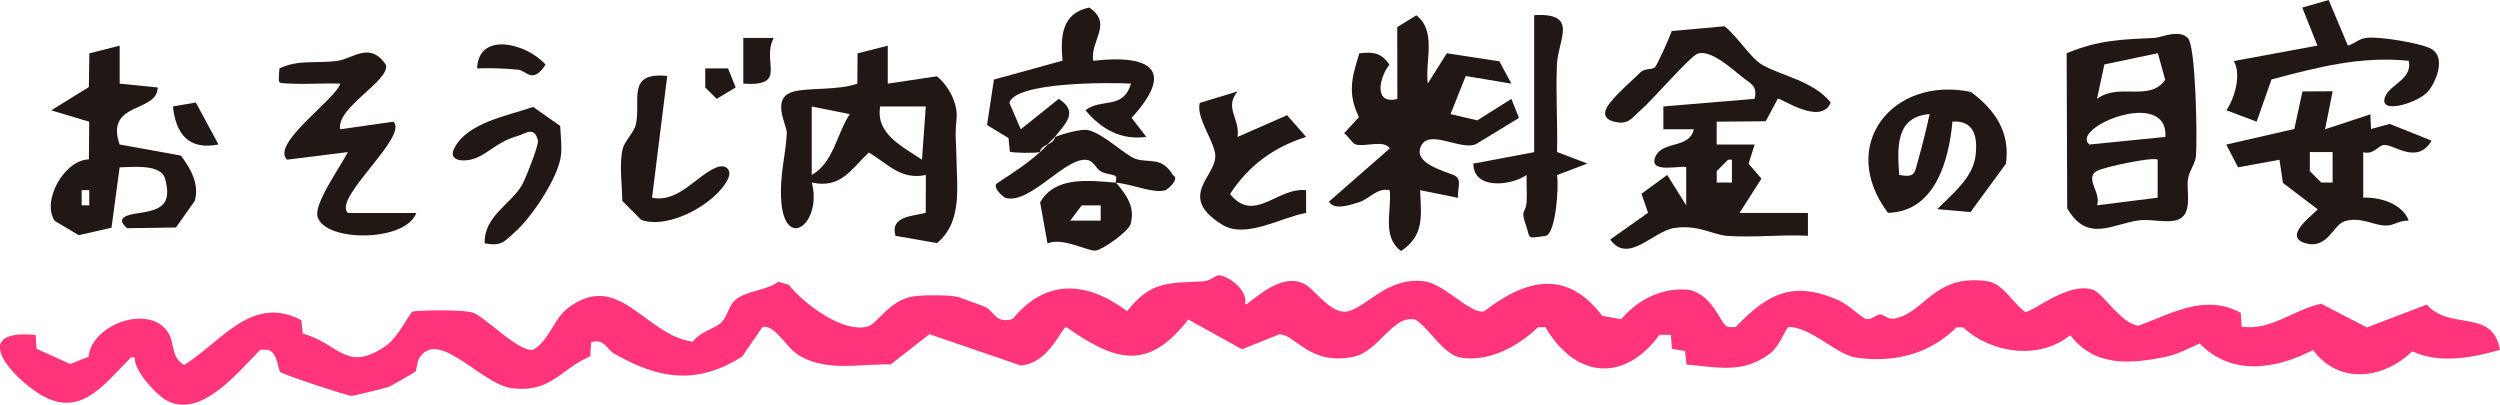
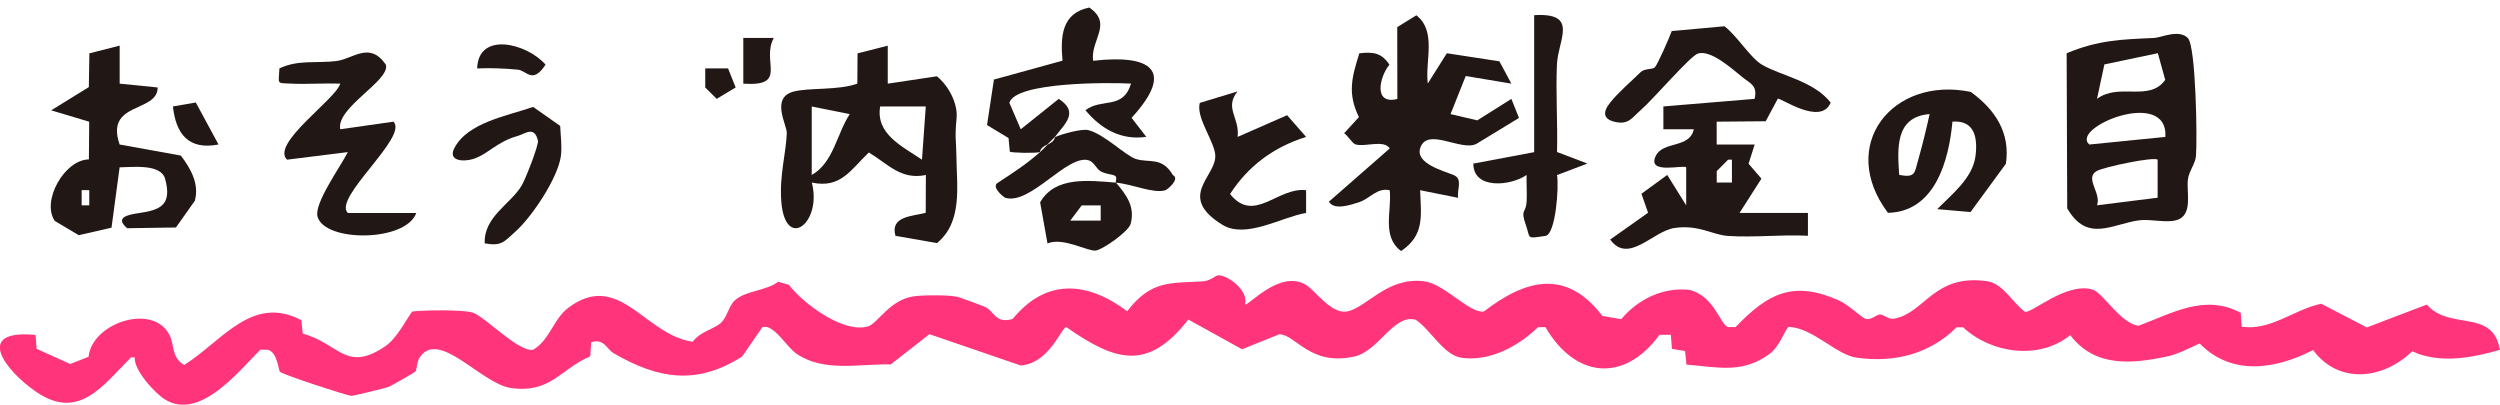
<svg xmlns="http://www.w3.org/2000/svg" id="_レイヤー_2" data-name="レイヤー_2" viewBox="0 0 474.2 76.8">
  <defs>
    <style>
      .cls-1 {
        fill: #211815;
      }

      .cls-2 {
        fill: #ff347b;
      }
    </style>
  </defs>
  <g id="_レイヤー_1-2" data-name="レイヤー_1">
    <g>
      <path class="cls-2" d="M236.19,57.72c.39.56,6.61-6.77,11.58-3.65,1.79,1.12,4.76,5.54,7.72,5.01,3.7-.66,7.52-6.6,14.63-5.73,3.84.47,8.7,6.2,11.34,5.73,8.07-6.21,15.68-8.05,22.48.84l3.57.62c3.2-3.79,7.91-6.1,12.9-5.56,4.74,1.08,5.91,6.67,7.37,7.06h1.43c6.17-6.46,10.96-8.85,19.52-5.09,2,.88,4.39,3.36,5.2,3.54,1.08.25,1.94-.84,2.69-.84.71,0,1.55.99,2.66.79,5.8-1.02,7.49-8.52,17.58-7.11,3.1.43,4.76,3.97,7.23,5.81,1.24.36,7.89-5.69,12.82-4.22,2.01.6,5.31,6.48,8.75,6.86,6.52-2.43,12.55-6.07,19.36-2.45l.18,2.63c5.45.85,9.88-3.25,15.09-4.35l8.65,4.5,11.38-4.34c4.31,5.01,12.53.67,13.86,8.59-5.29,1.52-11.46,2.69-16.62.27-5.6,5.41-13.99,6.29-18.82-.23-7.1,3.64-15.41,5-21.52-1.26-1.72.81-4.28,2.08-6.02,2.45-6.9,1.46-13.82,2.13-18.52-4.02-5.87,4.79-15.01,3.48-20.31-1.48h-1.24c-5.15,5.09-11.8,6.73-18.89,5.77-4-.55-8.2-5.58-12.89-5.86-.6-.03-1.61,3.58-3.66,5.1-5.25,3.88-9.93,2.51-15.8,2.06l-.27-2.58-2.48-.4-.22-2.68h-2.14c-6.75,9.22-16.01,8.21-21.65-1.45l-1.4.02c-3.75,3.61-9.15,6.56-14.51,5.79-3.4-.49-5.78-5.24-8.68-7.2-4.17-1.2-6.98,5.93-11.65,6.97-8.44,1.87-11.14-4.22-14.24-4.22l-7.06,2.84-10.19-5.64c-7.68,9.85-13.8,7.95-23.14,1.44-.92-.02-3.15,6.84-8.64,7.28l-17.32-5.94-7.34,5.73c-6.04-.12-12.71,1.54-17.9-2.04-1.94-1.34-4.27-5.65-6.45-5.04l-3.83,5.58c-8.53,5.42-15.76,4.37-24.31-.57-1.52-.88-1.78-2.88-4.34-2.14l-.17,2.67c-5.79,2.49-7.49,7.07-15.03,6.02-5.64-.79-13.69-11.26-17.32-5.81-.61.91-.48,2.34-.85,2.71-.2.21-4.77,2.8-5.05,2.89-.75.26-6.67,1.7-7.04,1.7-.72,0-13.07-4.04-13.56-4.56-.35-.36-.44-3.68-2.3-4.19h-1.44c-4.14,4.16-11.52,13.49-18.08,9.43-1.94-1.2-5.92-5.55-5.73-7.98h-.72c-5.46,5.53-9.99,12.04-18.03,6.5-5.78-3.98-11.91-11.88-.06-10.76l.19,2.63,6.37,2.88,3.48-1.36c.64-6.41,12.11-10.22,15.3-4.26,1.03,1.92.36,4.37,2.84,5.81,7.15-4.46,12.86-13.45,22.24-8.49l.25,2.53c6.97,1.9,8.2,7.52,15.74,2.35,2.4-1.65,4.69-6.49,5.1-6.54,2.22-.28,9.51-.35,11.34.19,2.34.7,9,7.79,11.59,7.04,3.12-1.9,3.78-5.8,6.58-7.91,9.66-7.28,14.53,5.18,23.64,6.42,1.27-1.84,4.03-2.44,5.24-3.5,1.37-1.19,1.46-3.22,2.8-4.41,2.02-1.79,5.95-1.76,8.15-3.47l2.02.58c2.86,3.66,10.39,9.26,15.02,7.89,1.83-.54,4.11-5.08,8.72-5.71,1.84-.25,6.97-.31,8.54.18.58.18,4.94,1.79,5.2,1.95,1.54.96,1.88,3.09,4.98,2.17,6.3-7.71,14.07-7.19,21.72-1.47,4.52-5.84,7.92-5.3,14.44-5.67,1.28-.07,2.35-1.15,2.87-1.15,1.92.03,5.74,2.97,5.04,5.46Z" />
      <path class="cls-1" d="M337.2,18.75l-2.28,4.25-9.3.08v4.33s7.21,0,7.21,0l-1.16,3.64,2.44,2.84-4.16,6.5h12.98v4.33c-5-.27-10.19.37-15.18.03-2.96-.2-5.51-2.17-10.11-1.51-4.14.59-8.75,6.95-12.22,2.2l7.19-5.09-1.26-3.59,4.89-3.58,3.6,5.77v-7.22c-.54-.52-7.53,1.44-5.77-2.16,1.4-2.87,6.42-1.36,7.21-5.05h-5.77s0-4.33,0-4.33l17.31-1.44c.57-2.58-.78-2.86-2.35-4.14-2.23-1.81-5.97-5.16-8.39-4.46-1.43.41-8.62,8.82-10.89,10.76-1.63,1.39-2.27,2.89-5.05,2.16-1.98-.52-2.2-1.75-.72-3.61,1.54-1.94,3.96-3.99,5.8-5.8.71-.69,2.26-.46,2.67-.88.52-.53,2.72-5.55,3.21-6.89l10-.91c2.3,1.72,4.95,6.04,7.13,7.3,3.66,2.12,9.8,3.08,13.02,7.18-1.89,4.57-9.77-1.15-10.06-.72ZM328.51,34.62v-4.33s-.72,0-.72,0l-2.16,2.17v2.16s2.88,0,2.88,0Z" />
      <path class="cls-1" d="M270.81,15.86l3.63-5.76,9.97,1.53,2.26,4.23-8.65-1.44-2.88,7.22,5.07,1.19,6.47-4.07,1.44,3.61-8.06,4.91c-2.88,1.52-9.44-3.3-10.69.86-.87,2.9,4.5,4.29,6.37,5.07,1.79.74.57,2.82.84,4.31l-7.21-1.44c.19,4.87.87,8.52-3.61,11.54-3.74-2.78-1.72-7.66-2.16-11.54-2.4-.53-3.77,1.59-5.7,2.23-1.56.51-4.82,1.68-5.83-.06l11.54-10.1c-1.14-1.72-4.63-.23-6.46-.75-.66-.19-1.43-1.61-2.19-2.13l2.8-3.06c-2.22-4.54-1.33-7.59.08-12.1,2.6-.3,4.21-.12,5.71,2.16-1.87,2.24-3.13,7.66,1.5,6.5l-.02-13.63,3.63-2.24c3.91,3.05,1.6,8.72,2.17,12.98Z" />
      <path class="cls-1" d="M168.39,8.65v7.22s9.31-1.4,9.31-1.4c2.21,1.76,4,5.16,3.75,7.89-.37,3.96-.08,4.03-.04,7.2.07,5.86,1.2,12.55-3.69,16.55l-7.87-1.38c-1.06-3.74,3.23-3.7,5.74-4.36l.03-7.18c-4.71.99-7.09-2.02-10.82-4.27-3.48,3.34-5.34,6.87-10.81,5.71,1.99,7.73-5.04,13.05-5.79,3.62-.39-4.92.88-9.04,1.04-13,.06-1.51-3.1-6.65,1.21-7.86,2.85-.8,8.6-.21,12.17-1.53l.04-5.74,5.74-1.46ZM161.18,21.64l-7.21-1.44v12.99c4.13-2.32,4.79-7.91,7.21-11.54ZM175.61,20.19h-8.66c-.9,5.26,4.27,7.6,7.93,10.1l.72-10.1Z" />
      <path class="cls-1" d="M415.01,7.25c1.51,1.55,1.79,19.24,1.52,22.35-.13,1.47-1.23,2.68-1.5,4.27-.41,2.4,1.1,6.96-2.21,7.89-2.04.58-4.92-.28-7.17.04-5.1.73-9.75,4.26-13.54-2.28l-.11-29.42c6.01-2.5,10.31-2.62,16.59-2.9,1.36-.06,4.7-1.73,6.42.03ZM409.29,10.09l-10.13,2.13-1.4,6.53c4.22-3.13,9.9.65,12.94-3.6l-1.4-5.05ZM410.73,25.97c.55-9.48-18.2-1.75-14.42,1.44l14.42-1.44ZM409.28,30.3c-.62-.64-10.16,1.35-11.57,2.14-2.36,1.32.92,4.2.05,6.5l11.5-1.44v-7.2Z" />
      <path class="cls-1" d="M22.7,8.65v7.22s7.21.72,7.21.72c0,4.84-10.05,2.64-7.22,10.82l11.61,2.1c1.88,2.46,3.53,5.39,2.66,8.57l-3.59,5.07-9.24.14c-2.45-2.04.16-2.57,2.16-2.86,4.11-.59,6.39-1.52,5.03-6.5-.79-2.9-6.15-2.22-8.63-2.19l-1.54,11.45-6.22,1.42-4.55-2.71c-2.56-3.78,1.86-11.62,6.48-11.66l.06-7.15-7.21-2.16,7.14-4.41.1-6.4,5.74-1.46ZM16.93,38.95v-2.88h-1.44v2.88h1.44Z" />
-       <path class="cls-1" d="M442.46,17.31l-1.44,7.21,8.6-2.84.11,2.79,3.54-.97,7.95,3.18c-2.8,4.77-7.34.46-9.19.83-.9.18-1.93,1.89-3.77,1.36v8.62c3.11-.13,7.39,1.1,8.63,4.35-2.65.01-2.77,1.41-5.74.77-2.15-.47-3.9-1.38-6.4-.65-2.15.63-3.23,5.29-7.32,4.21-4.95-1.3,2.16-6,2.16-6.49l-6.56-4.98-.66-4.4-7.86,1.44-2.23-4.32,12.91-2.96,1.54-7.12,5.74-.03ZM442.46,28.85h-4.33s0,3.61,0,3.61l2.16,2.16h2.16s0-5.77,0-5.77Z" />
      <path class="cls-1" d="M370.34,23.08c-.67,7.28-3.26,17.09-12.23,17.29-9.62-12.77.81-26,15.71-22.94,4.61,3.37,7.53,7.71,6.66,13.63l-6.71,9.16-6.31-.55c2.78-2.84,6.71-5.87,7.25-10.06.45-3.49-.16-6.84-4.37-6.54ZM366.01,21.64c-6.56.52-6.11,6.46-5.77,11.54,3.11.57,2.89-.34,3.61-2.87.8-2.85,1.53-5.79,2.16-8.67Z" />
      <path class="cls-1" d="M64.53,24.52l10.1-1.44c2.92,2.84-11.56,14.47-8.65,17.32h12.98c-1.98,5.52-17.36,5.59-18.73.69-.69-2.49,4.31-9.4,5.75-12.24l-11.54,1.44c-3.12-3.05,9.29-11.48,10.1-14.43-3.11-.11-6.27.15-9.38,0-2.81-.14-2.28.19-2.16-2.88,3.56-1.72,7.19-.93,10.85-1.41,3.18-.42,6.26-3.78,9.34.69.91,3.01-9.48,8.12-8.65,12.26Z" />
      <path class="cls-1" d="M197.24,28.85c-.99.25-5.53.13-5.7-.09l-.24-2.57-4.08-2.47,1.31-8.63,13.01-3.58c-.41-4.53-.21-9,5.08-10.08,4.52,3.1.19,6.12.72,10.1,11-1.26,15.6,1.77,7.3,10.82l2.79,3.61c-4.78.68-8.55-1.47-11.54-5.05,3.14-2.39,7.08,0,8.65-5.05-4.01-.23-21.95-.36-23.08,3.64l2.16,5.02,7.21-5.77c3.91,2.55,1.15,4.72-.72,7.21-.06.08-.95.92-1.44,1.44-1.54.69-1.34,1.42-1.44,1.44Z" />
      <path class="cls-1" d="M211.67,34.63c1.99,2.34,3.67,4.58,2.79,7.85-.42,1.43-5.15,4.79-6.59,5.04-1.42.25-6.3-2.61-9.18-1.34l-1.4-7.8c2.82-4.95,9.11-4.16,14.37-3.74-.11-.13.29-.98-.12-1.27-.44-.31-1.72-.3-2.74-.86-.82-.45-1.31-1.81-2.29-2.1-4.04-1.21-10.97,8.45-15.76,7.13-.39-.11-2.86-2.16-1.45-2.89,2.8-1.84,5.42-3.52,7.94-5.77.67-.6.88-.85,1.44-1.44,1.52-.68,1.35-1.4,1.44-1.44,1.26-.56,5.02-1.63,6.31-1.32,3.02.75,7.04,4.83,9.01,5.47,2.55.82,4.95-.5,7.04,3.06,1.42.73-1.05,2.77-1.45,2.88-2.35.66-6.25-1.19-9.37-1.44ZM208.78,38.96h-3.6s-2.17,2.88-2.17,2.88h5.77s0-2.88,0-2.88Z" />
-       <path class="cls-1" d="M445.35,8.65c1.3-.34,1.97-1.29,3.57-1.48,2.37-.28,10.45,1,12.34,2.16,2.7,1.65.82,6.24-.72,8.02-1.97,2.28-9.98,4.63-7.98.68,1.01-2,5.08-3.16,4.33-6.5-9.19-.92-17.27,1.22-26.03,3.54l-2.82,8.01-5.73-2.16c1.68-2.54,2.82-6.9,1.39-9.34l15.87-2.93-2.88-7.22,5.01-1.43,3.65,8.65Z" />
      <path class="cls-1" d="M291,2.88c8.57-.53,4.52,4.67,4.32,9.34-.24,5.52.16,11.1.02,16.61l5.75,2.19-5.75,2.19c.39,2.24-.27,11.24-2.18,11.53-3.81.57-2.81.51-3.73-2.05-1.11-3.1.02-2.18.14-4.42.09-1.69-.05-3.4-.01-5.08-2.96,2.07-10.09,2.83-10.1-2.16l11.54-2.17V2.88Z" />
      <path class="cls-1" d="M234.75,17.31c-2.58,3.23.44,4.99,0,8.66l9.39-4.12,3.6,4.12c-6.15,1.93-10.99,5.51-14.42,10.83,4.56,5.72,9.04-1.38,14.42-.72v4.31c-4.7.79-11.44,5-15.91,2.23-8.6-5.33-1.27-9.06-1.31-13.03-.02-2.6-3.7-7.2-2.95-10.07l7.2-2.19Z" />
-       <path class="cls-1" d="M126.56,14.42l-2.88,23.09c5.14.98,8.37-4.23,12.26-5.77,1.73-.68,2.94.49,2.16,2.16-2.16,4.6-11.17,9.71-16.46,7.81l-3.61-3.61c-.02-3.1-.6-6.82.06-9.79.34-1.51,2.17-3.18,2.52-4.7,1.03-4.53-1.89-10.02,5.95-9.2Z" />
      <path class="cls-1" d="M91.94,46.17c-.22-5.08,4.97-7.48,7.03-11.01.75-1.28,3.25-7.7,3.07-8.47-.67-2.91-2.46-1.29-3.8-.92-4.05,1.12-5.77,3.58-8.57,4.41-1.78.53-4.74.38-3.5-2.06,2.5-4.9,10.11-6.15,14.96-7.84l5.13,3.61c.07,1.84.37,3.91.13,5.71-.56,4.15-5.49,11.56-8.69,14.39-2.04,1.8-2.51,2.77-5.77,2.17Z" />
      <path class="cls-1" d="M90.5,12.98c.25-7.13,9.52-4.72,12.98-.72-2.48,3.8-3.56,1.11-5.28.95-2.58-.23-5.12-.35-7.7-.23Z" />
      <path class="cls-1" d="M41.45,27.41c-5.67,1.1-8.08-1.97-8.65-7.22l4.34-.75,4.31,7.97Z" />
      <path class="cls-1" d="M146.76,7.21c-2.41,4.48,2.83,9.24-5.77,8.66V7.2s5.77,0,5.77,0Z" />
      <polygon class="cls-1" points="138.1 12.98 139.54 16.59 135.94 18.75 133.77 16.59 133.77 12.98 138.1 12.98" />
    </g>
  </g>
</svg>